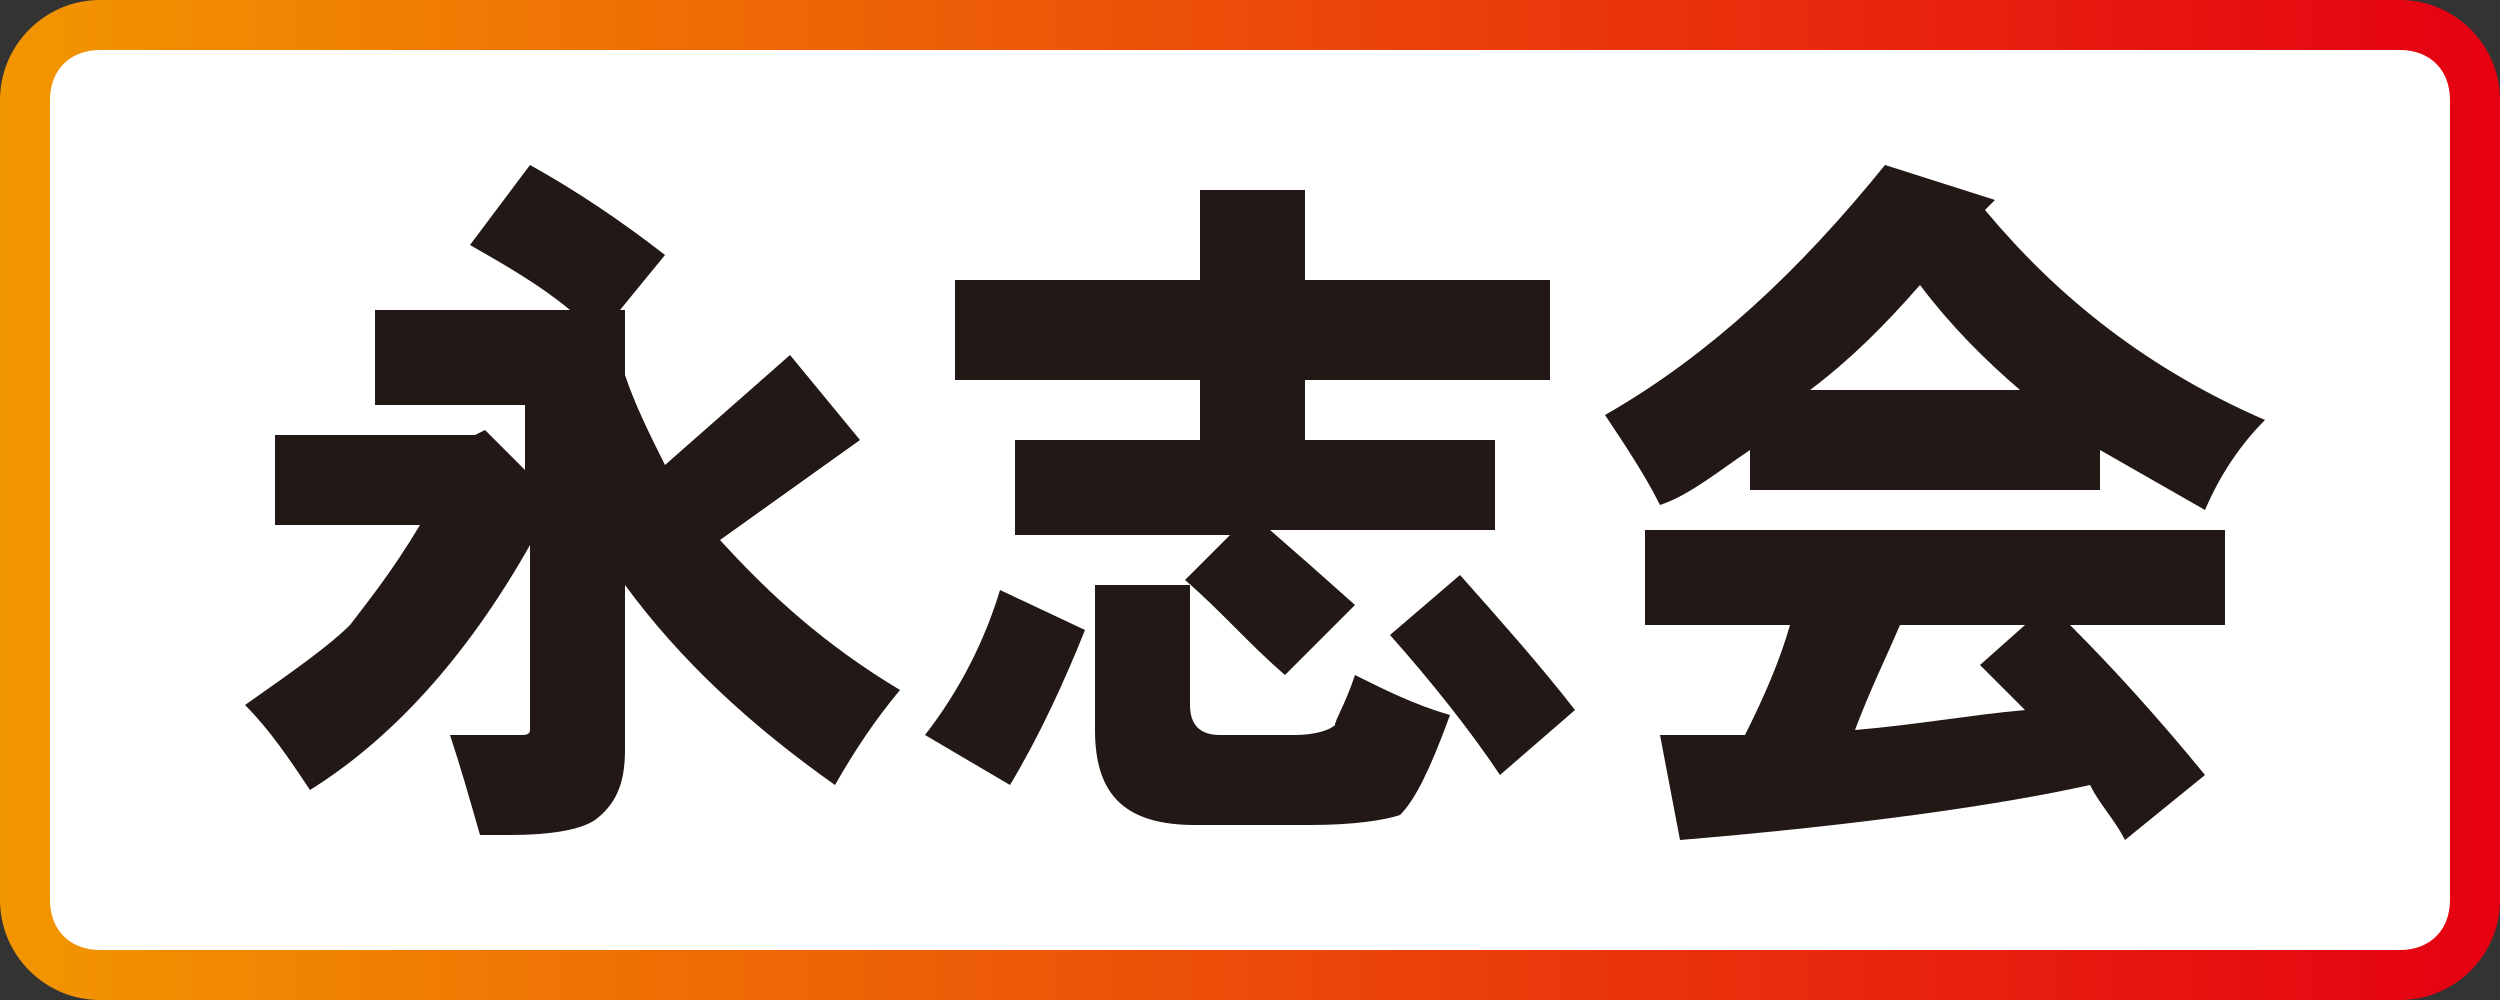
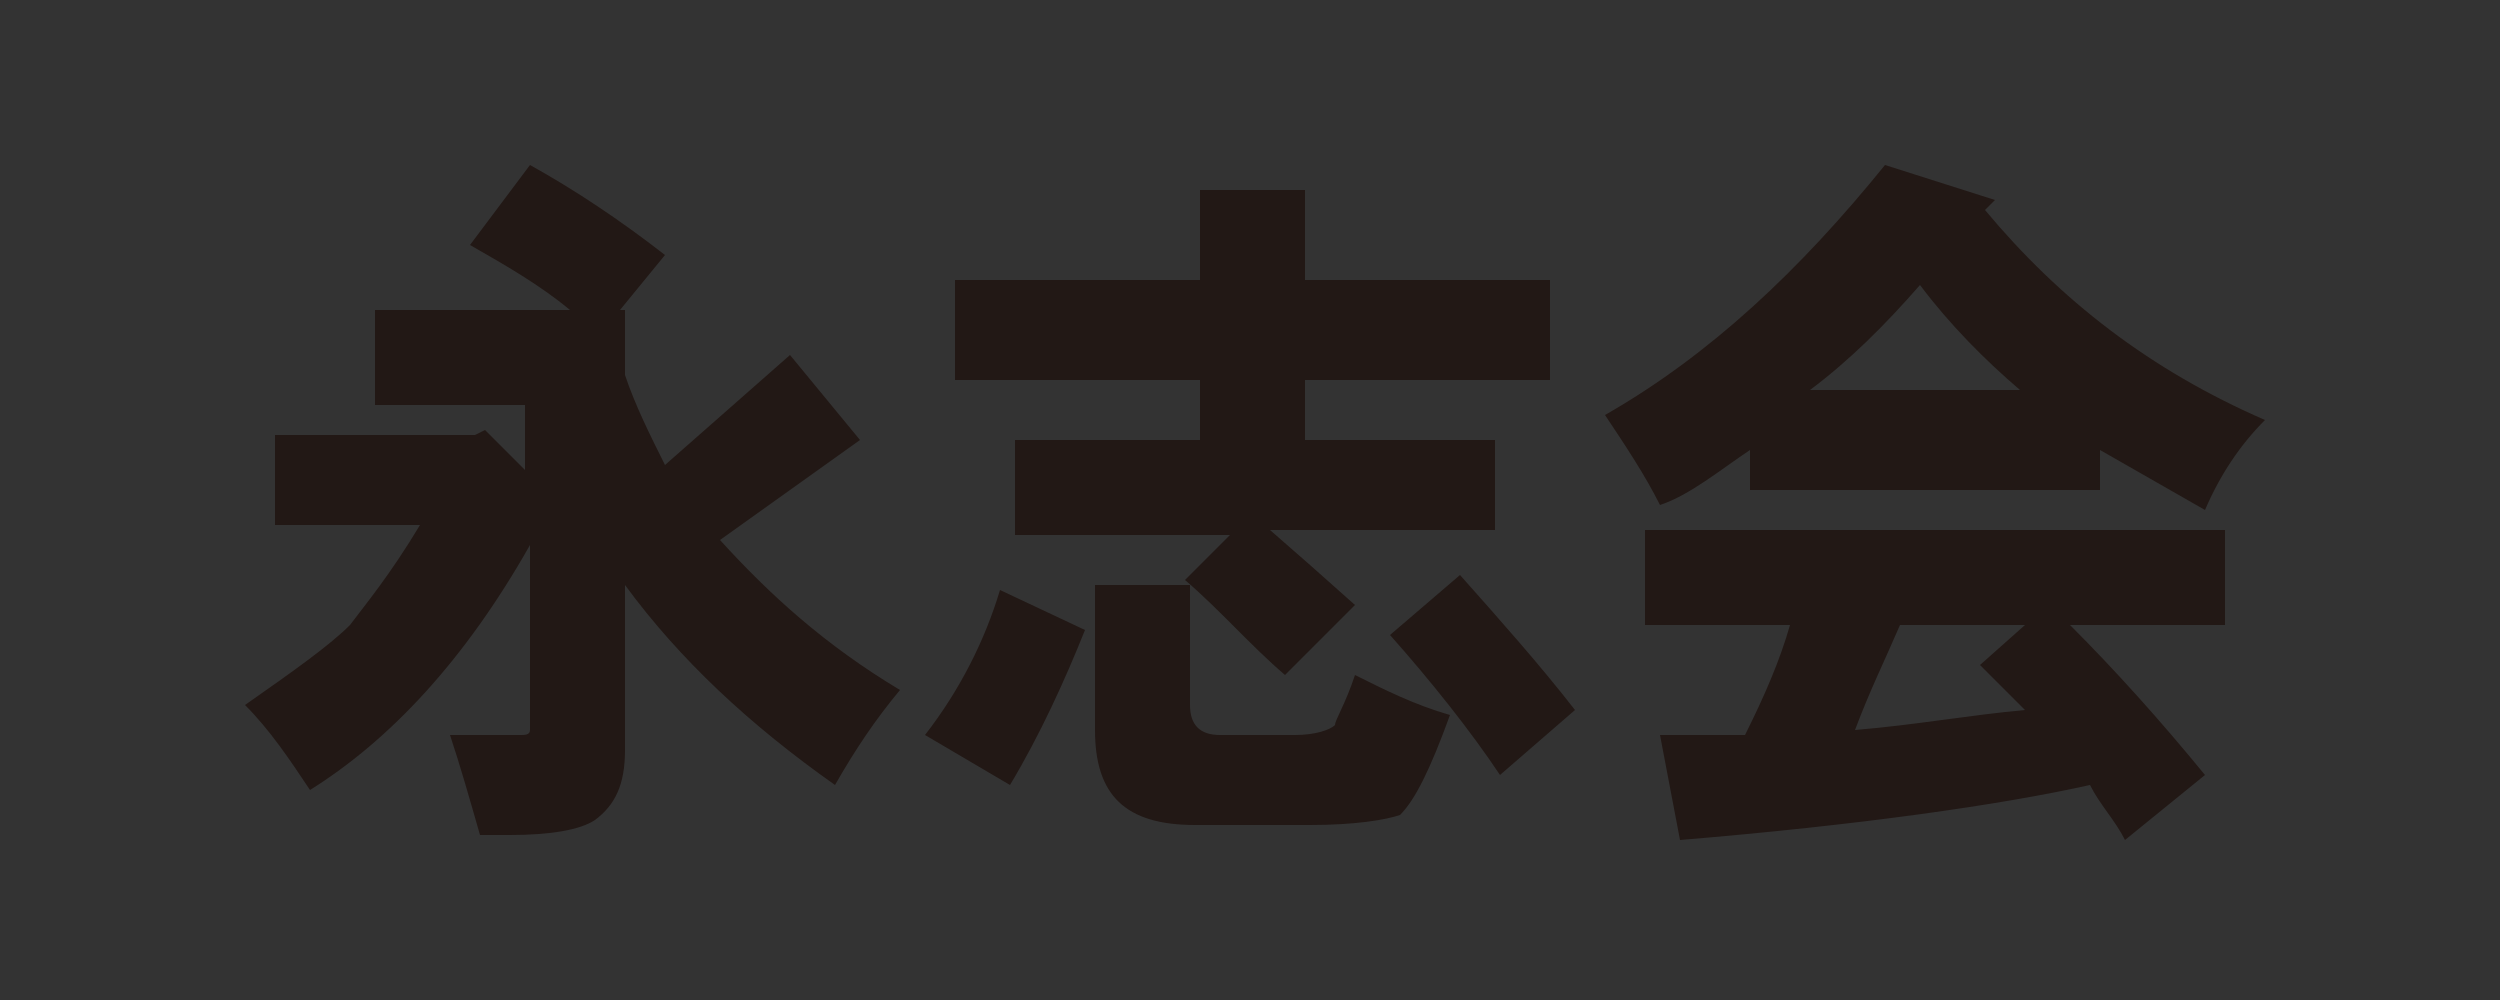
<svg xmlns="http://www.w3.org/2000/svg" viewBox="0 0 50 20">
  <rect x="0" y="0" width="50" height="20" fill="#333333" stroke="none" />
  <defs />
-   <path fill="#FFF" d="M2 .5C1.2.5.5 1.2.5 2v16c0 .8.7 1.5 1.5 1.5h46c.8 0 1.5-.7 1.5-1.5V2c0-.8-.7-1.5-1.5-1.5H2z" />
  <linearGradient id="a" x1="0" x2="50" y1="1068" y2="1068" gradientTransform="translate(0 -1058)" gradientUnits="userSpaceOnUse">
    <stop offset="0" stop-color="#f29600" />
    <stop offset="1" stop-color="#e50012" />
  </linearGradient>
-   <path fill="url(#a)" d="M48 0H2C.9 0 0 .9 0 2v16c0 1.1.9 2 2 2h46c1.1 0 2-.9 2-2V2c0-1.1-.9-2-2-2zM2 19c-.6 0-1-.4-1-1V2c0-.6.4-1 1-1h46c.6 0 1 .4 1 1v16c0 .6-.4 1-1 1H2z" />
  <path fill="#221815" d="M14.4 10.8l2.8-2-1.4-1.7-2.5 2.2c-.3-.6-.6-1.2-.8-1.8V6.2h-.1l.9-1.1c-.9-.7-1.8-1.3-2.7-1.8L9.4 4.9c.7.4 1.4.8 2 1.3H7.5v1.9h3v1.3l-.8-.8-.2.1h-4v1.8h2.9c-.6 1-1.1 1.6-1.4 2-.4.4-1.1.9-2.1 1.6.5.5.9 1.1 1.3 1.7 1.6-1 3.1-2.6 4.4-4.9v3.7c0 .1-.1.1-.2.1H9c.2.6.4 1.3.6 2h.6c.8 0 1.4-.1 1.7-.3.4-.3.6-.7.6-1.4v-3.3c1.1 1.5 2.5 2.8 4.2 4 .4-.7.8-1.3 1.3-1.9-1.5-.9-2.6-1.9-3.6-3zm9.6-2h-3.7v1.9h4.3l-.9.9c.7.6 1.3 1.3 2 1.9l1.4-1.4-.9-.8-.8-.7h4.5V8.8h-3.8V7.6H31v-2h-4.9V3.8H24v1.8h-4.9v2H24v1.2zm-5.5 5.9l1.7 1c.6-1 1.1-2.1 1.5-3.1l-1.7-.8c-.3 1-.8 2-1.5 2.9zm9.3-2c.8.9 1.6 1.9 2.2 2.8l1.5-1.3c-.7-.9-1.5-1.8-2.3-2.7l-1.4 1.2zm-1.1 1.8c-.1.1-.4.2-.8.2h-1.5c-.4 0-.6-.2-.6-.6v-2.4h-1.9v2.9c0 1.3.6 1.9 2 1.9h2.3c.9 0 1.5-.1 1.8-.2.3-.3.6-.9 1-2-.7-.2-1.3-.5-1.9-.8-.2.6-.4.9-.4 1zm6.2-2h2.9c-.2.7-.5 1.4-.9 2.2h-1.7l.4 2.1c3.6-.3 6.4-.7 8.2-1.1.2.4.5.7.7 1.1l1.6-1.3c-.9-1.1-1.8-2.1-2.7-3h3.1v-1.9H32.9v1.9zm5.1 0h2.5l-.9.8.9.9c-1.1.1-2.2.3-3.4.4.3-.8.6-1.4.9-2.1zM35 9v.8h7V9l2.1 1.2c.3-.7.7-1.3 1.2-1.8-2.3-1-4.1-2.4-5.6-4.2l.2-.2-2.2-.7c-1.7 2.1-3.5 3.8-5.6 5 .4.6.8 1.2 1.1 1.8.6-.2 1.2-.7 1.8-1.1zm3.4-3.3c.6.8 1.3 1.5 2 2.1h-4.2c.8-.6 1.5-1.3 2.2-2.1z" />
</svg>